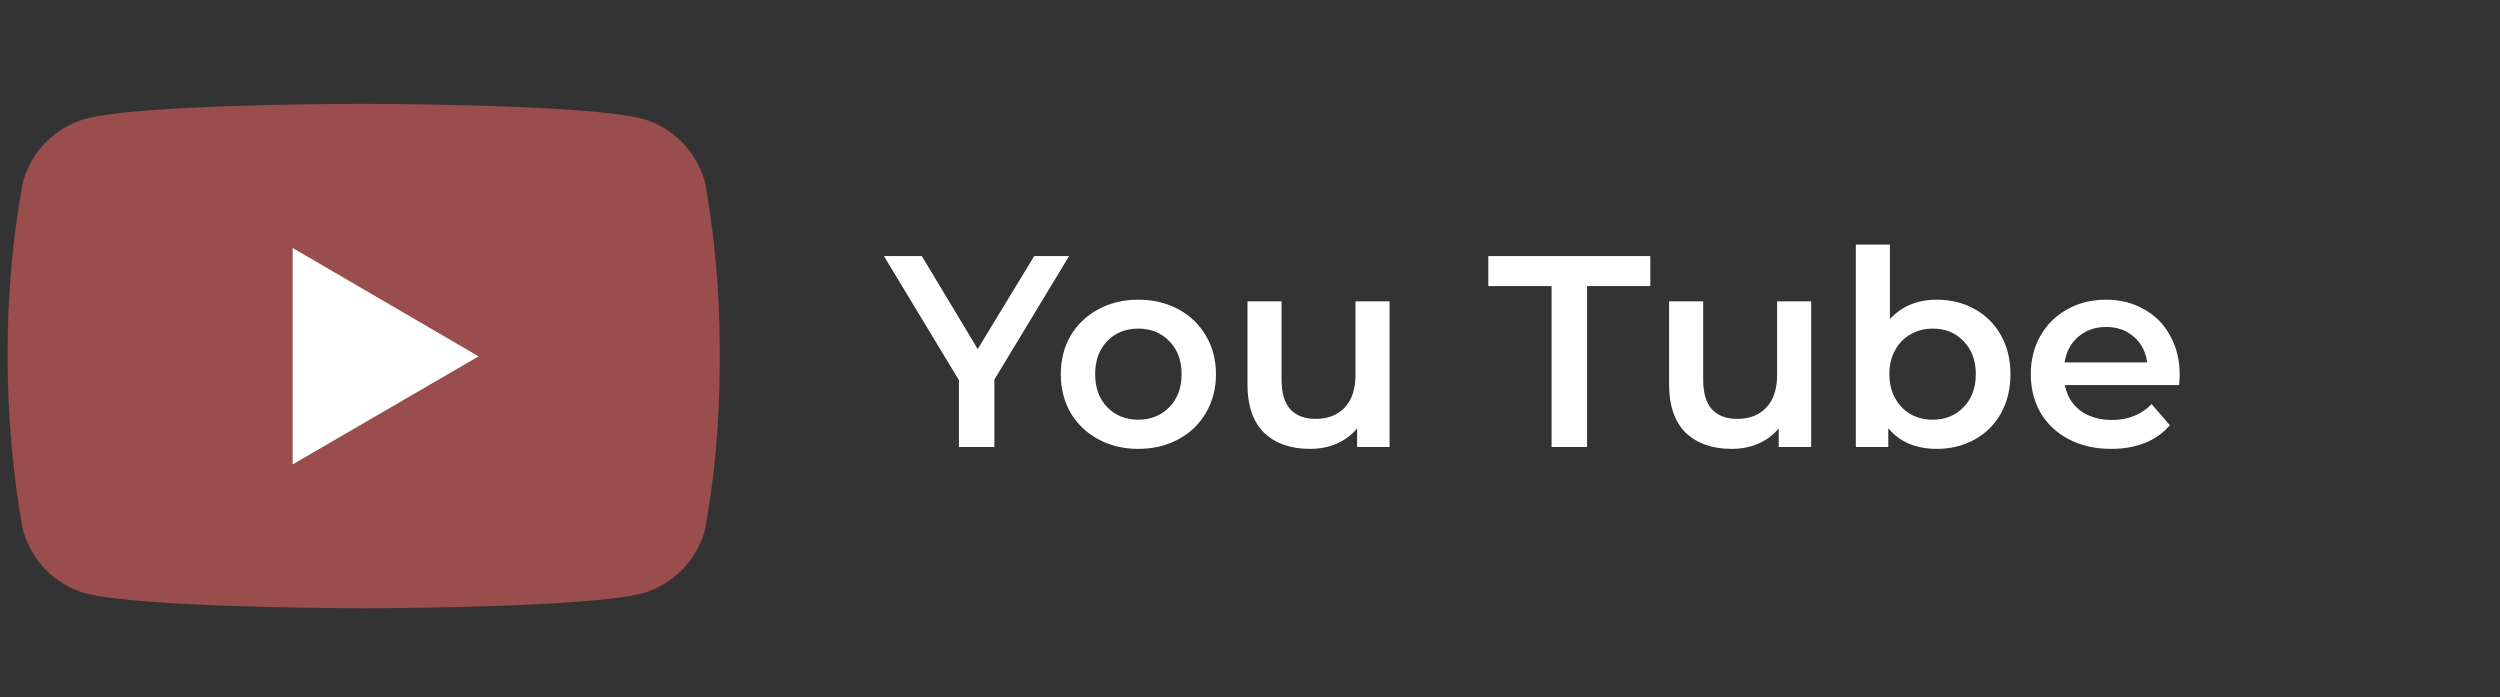
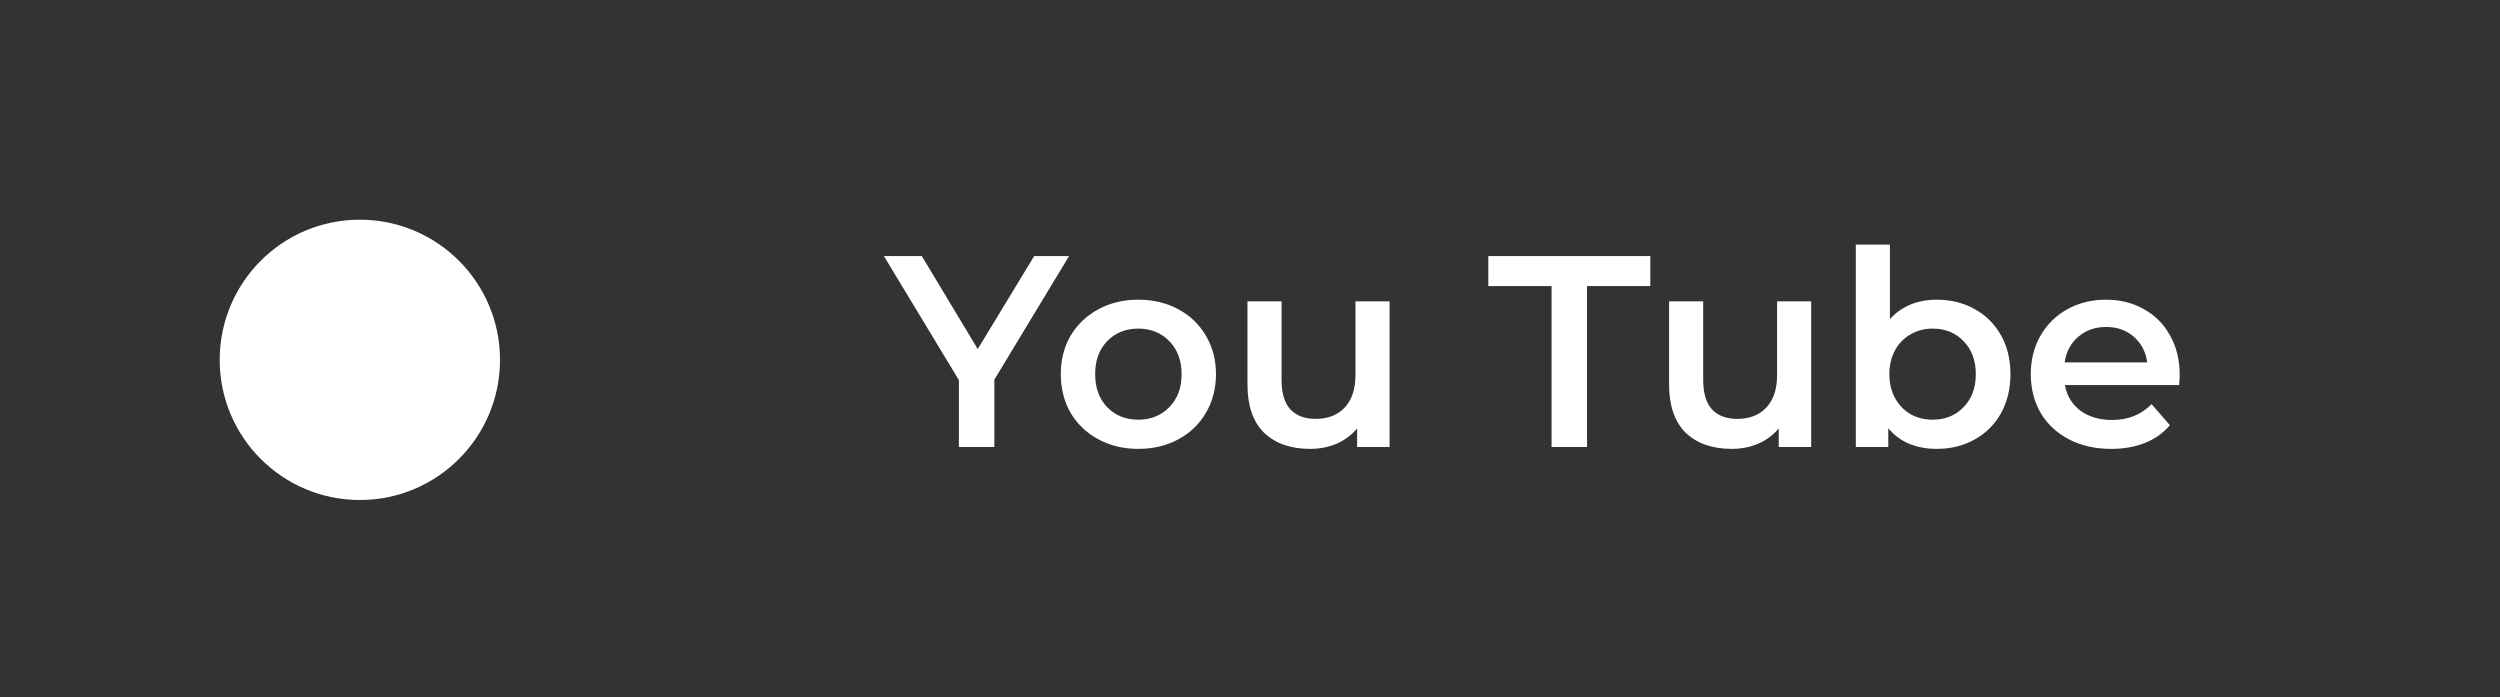
<svg xmlns="http://www.w3.org/2000/svg" width="330" height="92" viewBox="0 0 330 92" fill="none">
  <rect x="0" y="0" width="330" height="92" fill="#333333" stroke="none" />
  <circle cx="47.5" cy="47.5" r="18.5" fill="white" />
-   <path d="M92.92 23.222L93.038 23.989C91.902 19.959 88.835 16.849 84.938 15.717L84.856 15.698C77.528 13.708 48.039 13.708 48.039 13.708C48.039 13.708 18.625 13.669 11.222 15.698C7.251 16.849 4.18 19.959 3.064 23.907L3.044 23.989C0.307 38.289 0.287 55.471 3.166 70.782L3.044 70.006C4.18 74.037 7.247 77.146 11.144 78.278L11.226 78.298C18.547 80.291 48.043 80.291 48.043 80.291C48.043 80.291 77.453 80.291 84.86 78.298C88.835 77.146 91.906 74.037 93.022 70.088L93.042 70.006C94.287 63.356 95 55.703 95 47.885C95 47.599 95 47.309 94.996 47.019C95 46.753 95 46.436 95 46.118C95 38.297 94.287 30.644 92.92 23.222V23.222ZM38.631 61.3V32.735L63.173 47.039L38.631 61.3Z" fill="#9A4D4D" />
  <path d="M131.256 50.108V59H126.576V50.18L116.676 33.8H121.68L129.06 46.076L136.512 33.8H141.12L131.256 50.108ZM150.248 59.252C148.304 59.252 146.552 58.832 144.992 57.992C143.432 57.152 142.208 55.988 141.32 54.5C140.456 52.988 140.024 51.284 140.024 49.388C140.024 47.492 140.456 45.8 141.32 44.312C142.208 42.824 143.432 41.66 144.992 40.82C146.552 39.98 148.304 39.56 150.248 39.56C152.216 39.56 153.98 39.98 155.54 40.82C157.1 41.66 158.312 42.824 159.176 44.312C160.064 45.8 160.508 47.492 160.508 49.388C160.508 51.284 160.064 52.988 159.176 54.5C158.312 55.988 157.1 57.152 155.54 57.992C153.98 58.832 152.216 59.252 150.248 59.252ZM150.248 55.4C151.904 55.4 153.272 54.848 154.352 53.744C155.432 52.64 155.972 51.188 155.972 49.388C155.972 47.588 155.432 46.136 154.352 45.032C153.272 43.928 151.904 43.376 150.248 43.376C148.592 43.376 147.224 43.928 146.144 45.032C145.088 46.136 144.56 47.588 144.56 49.388C144.56 51.188 145.088 52.64 146.144 53.744C147.224 54.848 148.592 55.4 150.248 55.4ZM183.423 39.776V59H179.139V56.552C178.419 57.416 177.519 58.088 176.439 58.568C175.359 59.024 174.195 59.252 172.947 59.252C170.379 59.252 168.351 58.544 166.863 57.128C165.399 55.688 164.667 53.564 164.667 50.756V39.776H169.167V50.144C169.167 51.872 169.551 53.168 170.319 54.032C171.111 54.872 172.227 55.292 173.667 55.292C175.275 55.292 176.547 54.8 177.483 53.816C178.443 52.808 178.923 51.368 178.923 49.496V39.776H183.423ZM204.809 37.76H196.457V33.8H217.841V37.76H209.489V59H204.809V37.76ZM239.076 39.776V59H234.792V56.552C234.072 57.416 233.172 58.088 232.092 58.568C231.012 59.024 229.848 59.252 228.6 59.252C226.032 59.252 224.004 58.544 222.516 57.128C221.052 55.688 220.32 53.564 220.32 50.756V39.776H224.82V50.144C224.82 51.872 225.204 53.168 225.972 54.032C226.764 54.872 227.88 55.292 229.32 55.292C230.928 55.292 232.2 54.8 233.136 53.816C234.096 52.808 234.576 51.368 234.576 49.496V39.776H239.076ZM255.624 39.56C257.496 39.56 259.164 39.968 260.628 40.784C262.116 41.6 263.28 42.752 264.12 44.24C264.96 45.728 265.38 47.444 265.38 49.388C265.38 51.332 264.96 53.06 264.12 54.572C263.28 56.06 262.116 57.212 260.628 58.028C259.164 58.844 257.496 59.252 255.624 59.252C254.304 59.252 253.092 59.024 251.988 58.568C250.908 58.112 249.996 57.428 249.252 56.516V59H244.968V32.288H249.468V42.116C250.236 41.276 251.136 40.64 252.168 40.208C253.224 39.776 254.376 39.56 255.624 39.56ZM255.12 55.4C256.776 55.4 258.132 54.848 259.188 53.744C260.268 52.64 260.808 51.188 260.808 49.388C260.808 47.588 260.268 46.136 259.188 45.032C258.132 43.928 256.776 43.376 255.12 43.376C254.04 43.376 253.068 43.628 252.204 44.132C251.34 44.612 250.656 45.308 250.152 46.22C249.648 47.132 249.396 48.188 249.396 49.388C249.396 50.588 249.648 51.644 250.152 52.556C250.656 53.468 251.34 54.176 252.204 54.68C253.068 55.16 254.04 55.4 255.12 55.4ZM287.719 49.496C287.719 49.808 287.695 50.252 287.647 50.828H272.563C272.827 52.244 273.511 53.372 274.615 54.212C275.743 55.028 277.135 55.436 278.791 55.436C280.903 55.436 282.643 54.74 284.011 53.348L286.423 56.12C285.559 57.152 284.467 57.932 283.147 58.46C281.827 58.988 280.339 59.252 278.683 59.252C276.571 59.252 274.711 58.832 273.103 57.992C271.495 57.152 270.247 55.988 269.359 54.5C268.495 52.988 268.063 51.284 268.063 49.388C268.063 47.516 268.483 45.836 269.323 44.348C270.187 42.836 271.375 41.66 272.887 40.82C274.399 39.98 276.103 39.56 277.999 39.56C279.871 39.56 281.539 39.98 283.003 40.82C284.491 41.636 285.643 42.8 286.459 44.312C287.299 45.8 287.719 47.528 287.719 49.496ZM277.999 43.16C276.559 43.16 275.335 43.592 274.327 44.456C273.343 45.296 272.743 46.424 272.527 47.84H283.435C283.243 46.448 282.655 45.32 281.671 44.456C280.687 43.592 279.463 43.16 277.999 43.16Z" fill="white" />
</svg>